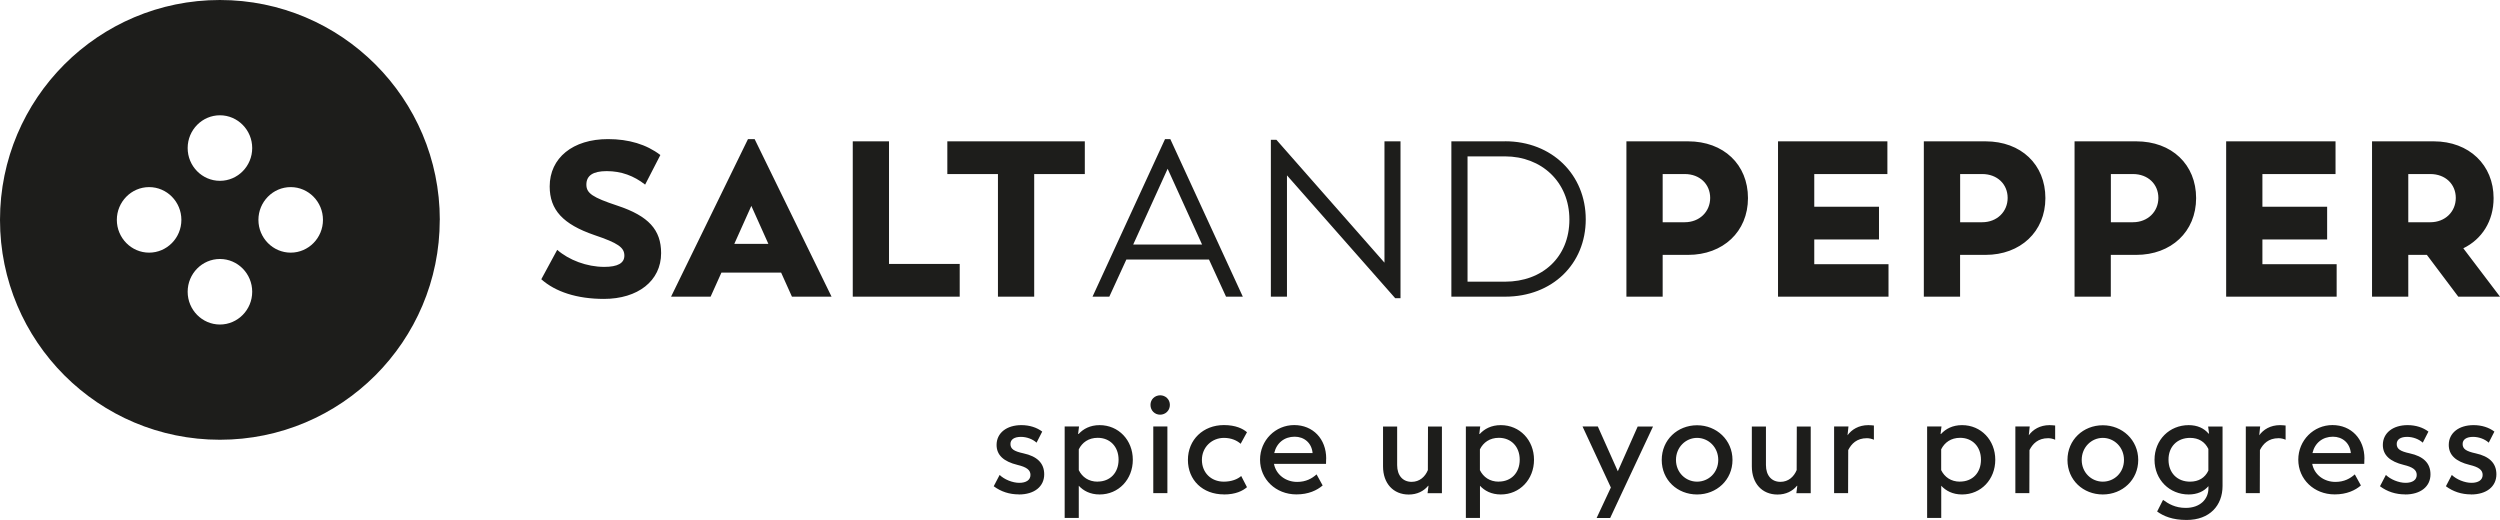
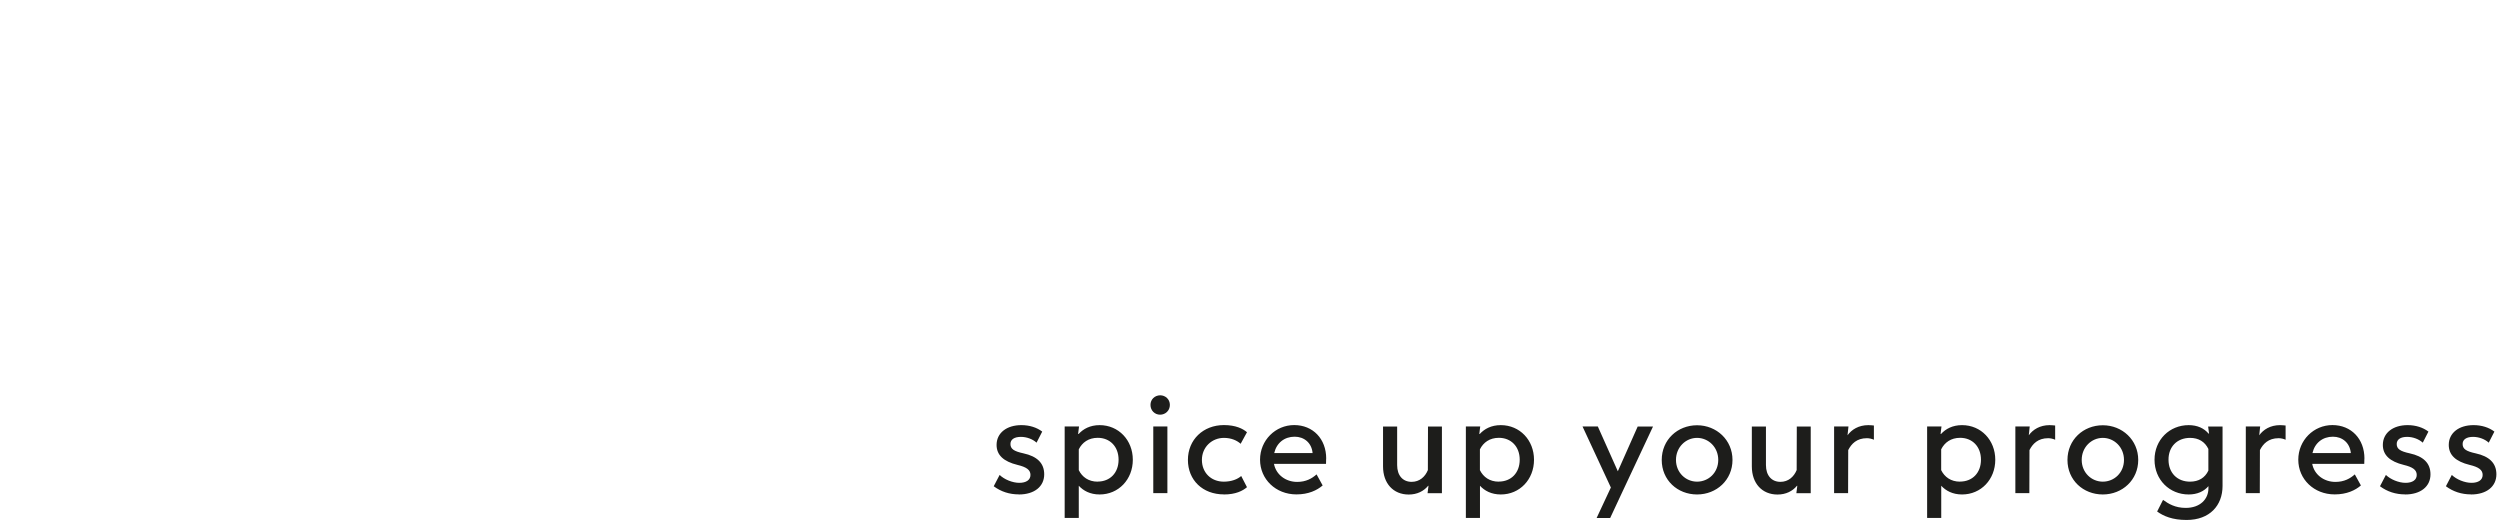
<svg xmlns="http://www.w3.org/2000/svg" id="Ebene_1" viewBox="0 0 402.05 83.61">
  <defs>
    <style>.cls-1{fill:#1d1d1b;}</style>
  </defs>
-   <path class="cls-1" d="M51.94,35.36c0,2.91-2.33,5.27-5.19,5.27s-5.19-2.37-5.19-5.27,2.33-5.27,5.19-5.27,5.19,2.36,5.19,5.27M40.56,46.92c0,2.91-2.33,5.27-5.19,5.27s-5.19-2.36-5.19-5.27,2.33-5.27,5.19-5.27,5.19,2.36,5.19,5.27M40.56,23.81c0,2.91-2.33,5.27-5.19,5.27s-5.19-2.36-5.19-5.27,2.33-5.27,5.19-5.27,5.19,2.37,5.19,5.27M29.17,35.36c0,2.91-2.33,5.27-5.19,5.27s-5.19-2.37-5.19-5.27,2.33-5.27,5.19-5.27,5.19,2.36,5.19,5.27M70.73,35.36C70.73,15.83,54.89,0,35.36,0S0,15.83,0,35.36s15.83,35.36,35.36,35.36,35.36-15.83,35.36-35.36" />
  <path class="cls-1" d="M397.4,79.52c2.48,0,4.07-1.27,4.07-3.24,0-1.82-1.17-2.9-3.33-3.37-1.57-.34-2.1-.72-2.1-1.51,0-.72.62-1.14,1.68-1.14.95,0,1.89.36,2.52.93l.91-1.78c-.87-.66-2.04-1.04-3.35-1.04-2.38,0-3.99,1.27-3.99,3.18,0,1.63,1.12,2.67,3.37,3.22,1.42.34,2.08.79,2.08,1.61s-.7,1.27-1.8,1.27-2.42-.55-3.16-1.27l-.95,1.82c1.17.87,2.52,1.31,4.05,1.31M386.8,79.52c2.48,0,4.07-1.27,4.07-3.24,0-1.82-1.17-2.9-3.33-3.37-1.57-.34-2.1-.72-2.1-1.51,0-.72.61-1.14,1.67-1.14.95,0,1.89.36,2.52.93l.91-1.78c-.87-.66-2.04-1.04-3.35-1.04-2.37,0-3.98,1.27-3.98,3.18,0,1.63,1.12,2.67,3.37,3.22,1.42.34,2.08.79,2.08,1.61s-.7,1.27-1.8,1.27-2.42-.55-3.16-1.27l-.95,1.82c1.17.87,2.52,1.31,4.05,1.31M375.18,70.23c1.53,0,2.73,1,2.88,2.63h-6.17c.38-1.63,1.63-2.63,3.29-2.63M380.25,73.75c0-3.18-2.14-5.39-5.15-5.39s-5.49,2.44-5.49,5.57,2.52,5.58,5.85,5.58c1.95,0,3.31-.66,4.22-1.44l-.98-1.78c-.74.66-1.7,1.21-3.12,1.21-1.82,0-3.39-1.14-3.73-2.9h8.37c.02-.28.02-.61.02-.85M366.68,68.37c-1.57,0-2.69.72-3.35,1.63l.15-1.42h-2.31v10.73h2.25l.02-6.93c.51-1,1.36-1.91,3.01-1.91.38,0,.83.11,1.12.25v-2.29c-.23-.02-.57-.06-.89-.06M352.2,77.46c-2.08,0-3.46-1.44-3.46-3.52-.02-2.08,1.38-3.52,3.46-3.52,1.38,0,2.39.62,2.95,1.78v3.48c-.55,1.17-1.57,1.78-2.95,1.78M355.11,68.58l.15,1.15h-.08c-.72-.85-1.78-1.36-3.2-1.36-3.07,0-5.49,2.35-5.49,5.57s2.42,5.58,5.49,5.58c1.4,0,2.48-.51,3.18-1.34v.34c0,1.78-1.36,3.16-3.65,3.16-1.72,0-2.8-.68-3.65-1.29l-.95,1.87c1.02.74,2.46,1.36,4.73,1.36,3.75,0,5.79-2.35,5.79-5.47v-9.56h-2.31ZM338.17,77.46c-1.82,0-3.39-1.46-3.39-3.5s1.57-3.54,3.39-3.54,3.41,1.48,3.41,3.54-1.57,3.5-3.41,3.5M338.17,79.52c3.14,0,5.7-2.33,5.7-5.55s-2.57-5.58-5.7-5.58-5.68,2.33-5.68,5.58,2.54,5.55,5.68,5.55M329.62,68.37c-1.57,0-2.69.72-3.35,1.63l.15-1.42h-2.31v10.73h2.25l.02-6.93c.51-1,1.36-1.91,3.01-1.91.38,0,.83.11,1.12.25v-2.29c-.23-.02-.57-.06-.89-.06M315.21,77.46c-1.46,0-2.48-.74-3.03-1.85v-3.35c.55-1.1,1.57-1.85,3.05-1.85,1.95,0,3.35,1.4,3.35,3.52s-1.38,3.52-3.37,3.52M315.53,68.37c-1.53,0-2.63.61-3.37,1.42h-.08l.15-1.21h-2.31v14.71h2.27v-5.17c.74.8,1.82,1.4,3.35,1.4,3.05,0,5.34-2.42,5.34-5.58s-2.29-5.57-5.34-5.57M300.47,68.37c-1.57,0-2.69.72-3.35,1.63l.15-1.42h-2.31v10.73h2.25l.02-6.93c.51-1,1.36-1.91,3.01-1.91.38,0,.83.11,1.12.25v-2.29c-.23-.02-.57-.06-.89-.06M288.96,68.58l-.02,7.02c-.45,1.08-1.34,1.89-2.61,1.89-1.42,0-2.33-1.02-2.33-2.69v-6.21h-2.27v6.42c0,2.73,1.65,4.52,4.13,4.52,1.36,0,2.42-.55,3.12-1.4h.06l-.15,1.19h2.31v-10.73h-2.25ZM272.92,77.46c-1.82,0-3.39-1.46-3.39-3.5s1.57-3.54,3.39-3.54,3.41,1.48,3.41,3.54-1.57,3.5-3.41,3.5M272.92,79.52c3.14,0,5.7-2.33,5.7-5.55s-2.57-5.58-5.7-5.58-5.68,2.33-5.68,5.58,2.54,5.55,5.68,5.55M263.38,68.58l-3.2,7.21-3.22-7.21h-2.46l4.56,9.82-2.29,4.9h2.18l1.76-3.77,5.13-10.94h-2.46ZM241.03,77.46c-1.46,0-2.48-.74-3.03-1.85v-3.35c.55-1.1,1.57-1.85,3.05-1.85,1.95,0,3.35,1.4,3.35,3.52s-1.38,3.52-3.37,3.52M241.35,68.37c-1.53,0-2.63.61-3.37,1.42h-.08l.15-1.21h-2.31v14.71h2.27v-5.17c.74.8,1.82,1.4,3.35,1.4,3.05,0,5.34-2.42,5.34-5.58s-2.29-5.57-5.34-5.57M229.65,68.58l-.02,7.02c-.44,1.08-1.34,1.89-2.61,1.89-1.42,0-2.33-1.02-2.33-2.69v-6.21h-2.27v6.42c0,2.73,1.65,4.52,4.13,4.52,1.36,0,2.42-.55,3.12-1.4h.06l-.15,1.19h2.31v-10.73h-2.25ZM208.21,70.23c1.53,0,2.74,1,2.88,2.63h-6.17c.38-1.63,1.63-2.63,3.29-2.63M213.28,73.75c0-3.18-2.14-5.39-5.15-5.39s-5.49,2.44-5.49,5.57,2.52,5.58,5.85,5.58c1.95,0,3.31-.66,4.22-1.44l-.98-1.78c-.74.66-1.7,1.21-3.12,1.21-1.82,0-3.39-1.14-3.73-2.9h8.37c.02-.28.02-.61.02-.85M196.83,79.52c1.91,0,3.03-.59,3.71-1.17l-.93-1.8c-.57.51-1.55.91-2.8.91-2.06,0-3.52-1.46-3.52-3.5s1.59-3.54,3.54-3.54c1.23,0,2.14.45,2.69.95l1.02-1.86c-.66-.57-1.82-1.15-3.71-1.15-3.33,0-5.79,2.35-5.79,5.6s2.37,5.55,5.79,5.55M185.47,79.31h2.27v-10.73h-2.27v10.73ZM186.57,66.69c.85,0,1.57-.66,1.57-1.57s-.72-1.55-1.57-1.55c-.87.02-1.55.66-1.55,1.55s.68,1.57,1.55,1.57M176.52,77.46c-1.46,0-2.48-.74-3.03-1.85v-3.35c.55-1.1,1.57-1.85,3.05-1.85,1.95,0,3.35,1.4,3.35,3.52s-1.38,3.52-3.37,3.52M176.84,68.37c-1.53,0-2.63.61-3.37,1.42h-.09l.15-1.21h-2.31v14.71h2.27v-5.17c.74.8,1.82,1.4,3.35,1.4,3.05,0,5.34-2.42,5.34-5.58s-2.29-5.57-5.34-5.57M163.86,79.52c2.48,0,4.07-1.27,4.07-3.24,0-1.82-1.17-2.9-3.33-3.37-1.57-.34-2.1-.72-2.1-1.51,0-.72.62-1.14,1.68-1.14.95,0,1.89.36,2.52.93l.91-1.78c-.87-.66-2.04-1.04-3.35-1.04-2.38,0-3.99,1.27-3.99,3.18,0,1.63,1.12,2.67,3.37,3.22,1.42.34,2.08.79,2.08,1.61s-.7,1.27-1.8,1.27-2.42-.55-3.16-1.27l-.95,1.82c1.17.87,2.52,1.31,4.05,1.31" />
-   <path class="cls-1" d="M387.3,27.99h3.55c2.42,0,4.09,1.63,4.09,3.84s-1.71,3.91-4.09,3.91h-3.55v-7.75ZM395.33,47.71h6.72l-5.9-7.78c2.99-1.46,4.87-4.37,4.87-8.07,0-5.3-3.91-9.13-9.63-9.13h-9.92v24.98h5.83v-6.72h2.99l5.05,6.72ZM363.84,42.49v-3.98h10.41v-5.26h-10.41v-5.26h11.76v-5.26h-17.59v24.98h17.77v-5.22h-11.94ZM343.02,35.74h-3.55v-7.75h3.55c2.42,0,4.09,1.63,4.09,3.84s-1.71,3.91-4.09,3.91M343.55,22.73h-9.92v24.98h5.83v-6.72h4.09c5.62,0,9.63-3.73,9.63-9.13s-3.91-9.13-9.63-9.13M318.78,35.74h-3.55v-7.75h3.55c2.42,0,4.09,1.63,4.09,3.84s-1.71,3.91-4.09,3.91M319.31,22.73h-9.92v24.98h5.83v-6.72h4.09c5.61,0,9.63-3.73,9.63-9.13s-3.91-9.13-9.63-9.13M291.77,42.49v-3.98h10.41v-5.26h-10.41v-5.26h11.76v-5.26h-17.59v24.98h17.77v-5.22h-11.94ZM270.94,35.74h-3.55v-7.75h3.55c2.42,0,4.09,1.63,4.09,3.84s-1.71,3.91-4.09,3.91M271.48,22.73h-9.92v24.98h5.83v-6.72h4.09c5.62,0,9.63-3.73,9.63-9.13s-3.91-9.13-9.63-9.13M242.05,45.3h-6.04v-20.15h6.04c5.83,0,10.34,4.09,10.34,10.16s-4.37,9.99-10.34,9.99M242.05,22.73h-8.64v24.98h8.64c7.6,0,12.97-5.26,12.97-12.44s-5.44-12.55-12.97-12.55M222.65,22.73v19.51l-17.38-19.76h-.89v25.23h2.59v-19.51l17.41,19.76h.85v-25.23h-2.59ZM182.24,39.33l5.54-12.19,5.54,12.19h-11.09ZM197.17,47.71h2.7l-11.66-25.34h-.85l-11.66,25.34h2.7l2.74-5.97h13.29l2.74,5.97ZM174.46,22.73h-22.11v5.26h8.14v19.72h5.83v-19.72h8.14v-5.26ZM142.97,42.45v-19.72h-5.83v24.98h17.2v-5.26h-11.37ZM118.09,39.22l2.74-6.11,2.74,6.11h-5.47ZM127.37,47.71h6.36l-12.37-25.34h-1.07l-12.37,25.34h6.36l1.74-3.87h9.6l1.74,3.87ZM97.12,48.07c5.44,0,9.2-2.88,9.2-7.36,0-3.73-1.99-5.97-7.04-7.64-3.98-1.32-4.98-1.99-4.98-3.38,0-1.46,1.07-2.17,3.27-2.17,2.35,0,4.37.75,6.18,2.17l2.45-4.76c-2.24-1.71-5.08-2.56-8.42-2.56-5.65,0-9.38,3.02-9.38,7.61,0,3.77,2.13,6.08,7.18,7.82,3.8,1.28,4.83,1.99,4.83,3.31,0,1.21-1.07,1.81-3.23,1.81-2.81,0-5.69-1.1-7.57-2.74l-2.56,4.73c2.28,2.03,5.76,3.16,10.06,3.16" />
</svg>